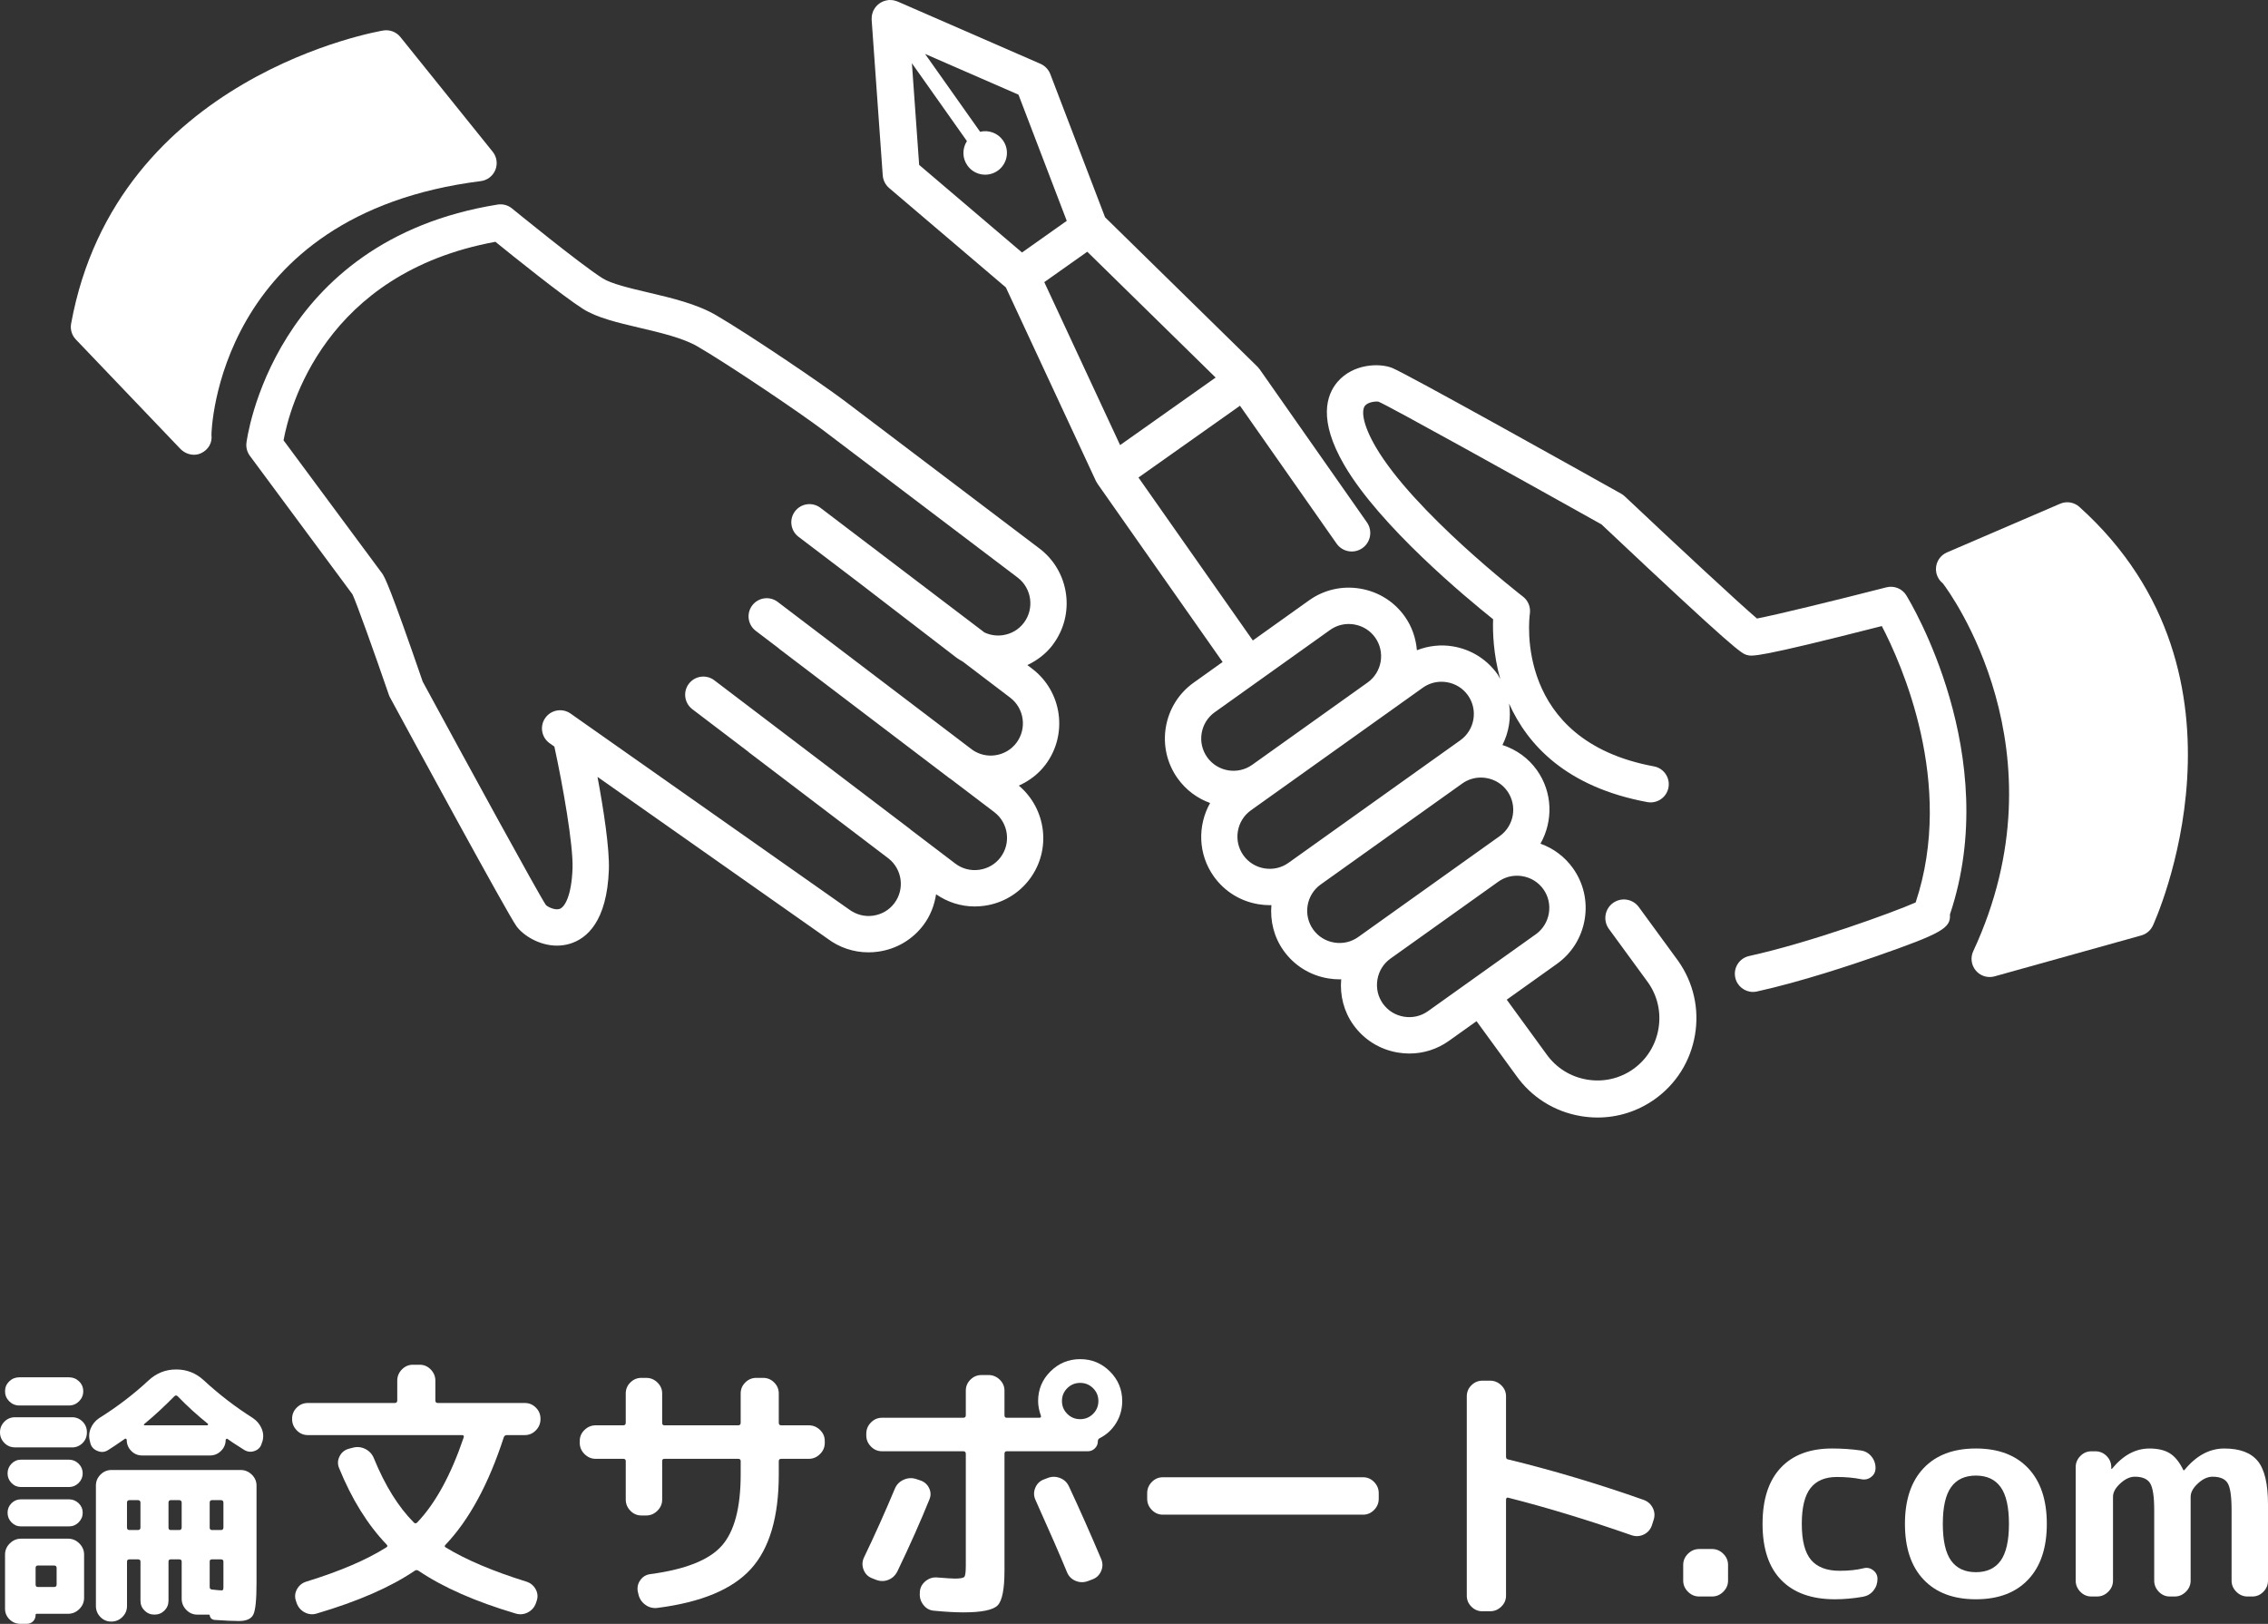
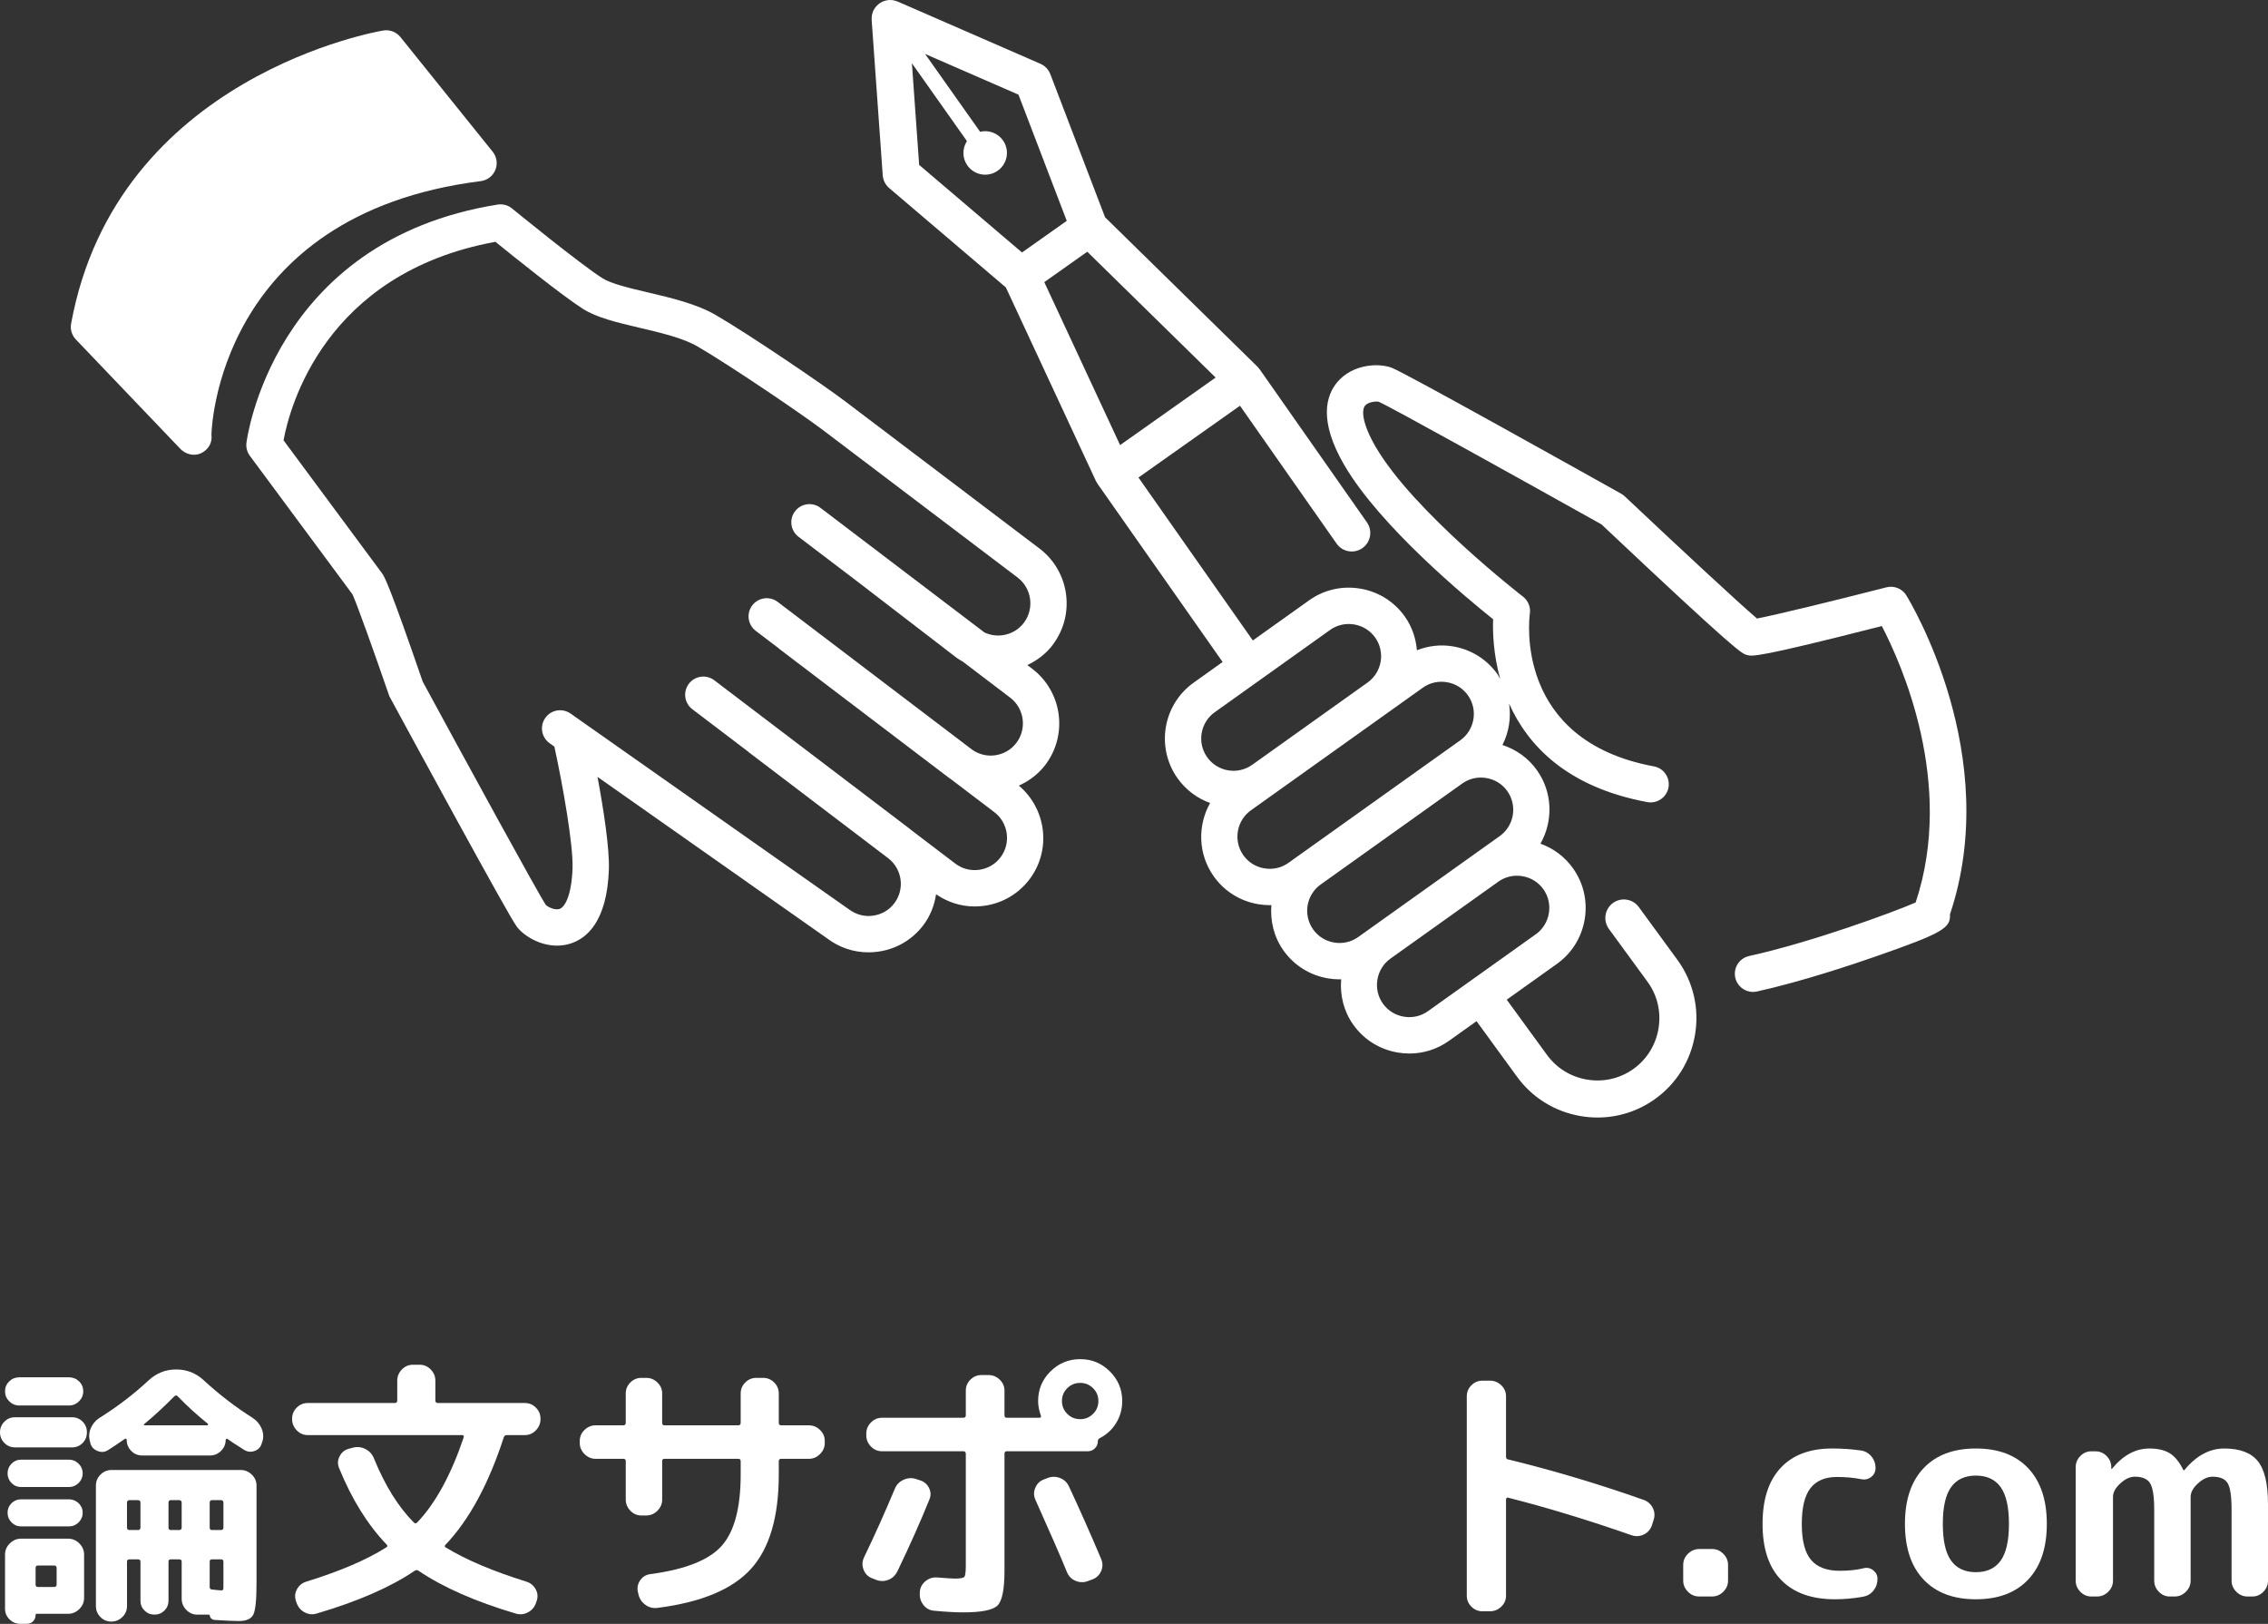
<svg xmlns="http://www.w3.org/2000/svg" id="_レイヤー_1" width="159.006" height="113.838" version="1.1" viewBox="0 0 159.006 113.838">
  <rect x="0" y="0" width="159.006" height="113.838" fill="#333333" stroke="none" />
  <defs>
    <style>
      .st0 {
        fill: #fff;
      }
    </style>
  </defs>
  <g>
    <path class="st0" d="M1.062,101.467c-.302,0-.554-.104-.757-.313-.204-.208-.305-.456-.305-.744,0-.286.101-.534.305-.743.203-.209.455-.313.757-.313h3.989c.288,0,.534.102.737.304s.305.453.305.753c0,.301-.102.552-.305.754s-.449.304-.737.304H1.062ZM1.355,96.554h3.479c.275,0,.511.095.707.283.197.189.295.421.295.695s-.098.509-.295.705c-.196.195-.432.293-.707.293H1.355c-.274,0-.511-.098-.707-.293-.196-.196-.295-.431-.295-.705s.099-.506.295-.695c.196-.188.433-.283.707-.283ZM5.896,108.983v3.034c0,.3-.112.561-.335.783-.223.222-.484.332-.786.332h-2.201c-.053,0-.078.026-.078.078,0,.183-.06.333-.177.45-.118.118-.27.177-.452.177h-.433c-.302,0-.558-.104-.767-.313-.21-.209-.314-.457-.314-.744v-3.797c0-.3.111-.562.334-.783s.484-.333.786-.333h3.302c.302,0,.563.111.786.333s.335.483.335.783ZM1.474,104.246c-.262,0-.484-.095-.668-.283-.184-.189-.275-.415-.275-.676s.092-.486.275-.676c.184-.188.406-.283.668-.283h3.361c.262,0,.487.095.678.283.189.189.285.415.285.676s-.096.486-.285.676c-.19.188-.416.283-.678.283H1.474ZM1.474,107.006c-.262,0-.484-.094-.668-.283s-.275-.414-.275-.676c0-.261.092-.482.275-.665s.406-.274.668-.274h3.361c.262,0,.487.092.678.274.189.183.285.404.285.665,0,.262-.096.486-.285.676-.19.189-.416.283-.678.283H1.474ZM3.97,111.078v-1.155c0-.117-.059-.176-.177-.176h-1.14c-.105,0-.157.059-.157.176v1.155c0,.117.052.176.157.176h1.14c.118,0,.177-.059.177-.176ZM17.729,99.411c.275.183.478.425.609.725.131.3.15.606.059.92l-.039.098c-.066.274-.229.46-.491.558-.263.099-.512.075-.747-.068-.682-.431-1.068-.685-1.16-.763-.013-.026-.039-.03-.078-.011-.039.021-.06.043-.06.069,0,.3-.107.558-.324.772-.216.216-.475.323-.776.323h-4.756c-.302,0-.558-.107-.767-.323-.21-.215-.314-.473-.314-.772,0-.026-.014-.049-.039-.069-.026-.02-.053-.022-.079-.01-.524.366-.924.634-1.199.803-.235.145-.484.16-.746.049-.263-.11-.427-.296-.492-.558l-.02-.098c-.092-.313-.075-.62.05-.92.124-.3.324-.542.599-.725,1.271-.796,2.425-1.677,3.46-2.643.55-.509,1.191-.763,1.926-.763h.02c.733,0,1.376.254,1.927.763,1.074.992,2.221,1.873,3.439,2.643ZM13.837,113.191c-.302,0-.561-.11-.776-.332-.217-.223-.324-.483-.324-.783v-2.604c0-.104-.06-.156-.178-.156h-.589c-.105,0-.157.052-.157.156v2.74c0,.274-.096.506-.285.695-.19.188-.423.283-.698.283-.274,0-.508-.095-.697-.283-.19-.189-.285-.421-.285-.695v-2.74c0-.104-.059-.156-.177-.156h-.59c-.118,0-.177.052-.177.156v3.112c0,.3-.108.558-.324.773-.217.215-.476.322-.776.322-.302,0-.558-.107-.767-.322-.21-.216-.314-.474-.314-.773v-8.437c0-.3.108-.558.324-.773.216-.215.475-.323.776-.323h9.041c.302,0,.563.108.786.323.223.216.334.474.334.773v6.831c0,1.175-.075,1.912-.226,2.212-.15.301-.488.45-1.013.45-.393,0-.963-.026-1.71-.078-.196-.026-.308-.137-.334-.333,0-.025-.02-.039-.059-.039h-.806ZM9.847,107.085v-1.742c0-.118-.059-.177-.177-.177h-.59c-.118,0-.177.059-.177.177v1.742c0,.117.059.176.177.176h.59c.118,0,.177-.059.177-.176ZM14.524,99.92c.026,0,.046-.016.06-.049.013-.032.006-.055-.021-.068-.746-.6-1.447-1.239-2.103-1.918-.079-.078-.157-.078-.236,0-.721.73-1.422,1.377-2.103,1.938-.066.065-.046.098.059.098h4.344ZM12.559,107.261c.118,0,.178-.059.178-.176v-1.742c0-.118-.06-.177-.178-.177h-.589c-.105,0-.157.059-.157.177v1.742c0,.117.052.176.157.176h.589ZM14.701,105.343v1.742c0,.117.053.176.157.176h.629c.118,0,.177-.059.177-.176v-1.742c0-.118-.059-.177-.177-.177h-.629c-.104,0-.157.059-.157.177ZM14.701,109.472v1.781c0,.104.046.163.138.176.341.039.557.06.648.06h.079c.013,0,.029-.007.049-.021.02-.013.032-.035.039-.068.007-.032.01-.071.01-.117v-1.811c0-.104-.059-.156-.177-.156h-.629c-.104,0-.157.052-.157.156Z" />
    <path class="st0" d="M21.581,100.605c-.302,0-.561-.11-.776-.333-.217-.222-.325-.482-.325-.783v-.039c0-.3.108-.558.325-.772.216-.216.475-.323.776-.323h6.093c.117,0,.177-.059.177-.177v-1.39c0-.3.108-.561.324-.782.216-.223.475-.333.776-.333h.472c.301,0,.561.11.776.333.216.222.324.482.324.782v1.39c0,.118.059.177.177.177h6.093c.302,0,.561.107.776.323.217.215.324.473.324.772v.039c0,.301-.107.562-.324.783-.216.223-.475.333-.776.333h-1.258c-.104,0-.177.052-.216.156-1.062,3.276-2.425,5.788-4.088,7.536-.079.079-.066.144.039.196,1.415.861,3.295,1.657,5.641,2.388.288.092.505.271.648.538.145.268.164.545.06.832l-.04.118c-.104.3-.294.521-.569.665s-.563.17-.865.078c-2.817-.835-5.084-1.833-6.801-2.995-.092-.064-.184-.064-.274,0-1.69,1.148-3.978,2.146-6.859,2.995-.289.092-.57.065-.846-.078s-.465-.365-.57-.665l-.039-.118c-.104-.287-.085-.564.06-.832.144-.267.359-.446.648-.538,2.371-.73,4.245-1.533,5.621-2.407.092-.053.099-.118.02-.196-1.337-1.396-2.45-3.19-3.341-5.383-.105-.274-.089-.545.049-.812.138-.267.351-.44.639-.519l.295-.078c.301-.078.593-.046.875.098.281.144.481.365.599.666.773,1.892,1.703,3.386,2.791,4.482.079.078.157.078.236,0,1.284-1.344,2.371-3.334,3.263-5.971.026-.104-.014-.156-.118-.156h-10.81Z" />
    <path class="st0" d="M41.766,102.269c-.301,0-.563-.111-.786-.333s-.334-.482-.334-.783v-.137c0-.3.111-.558.334-.773.223-.215.485-.323.786-.323h1.927c.118,0,.177-.059.177-.176v-2.056c0-.3.108-.558.324-.772.216-.216.475-.323.776-.323h.334c.302,0,.563.107.786.323.223.215.334.473.334.772v2.056c0,.117.053.176.157.176h5.17c.117,0,.177-.059.177-.176v-2.056c0-.3.107-.558.324-.772.216-.216.475-.323.776-.323h.472c.301,0,.561.107.776.323.216.215.324.473.324.772v2.056c0,.117.059.176.177.176h1.927c.301,0,.562.108.786.323.223.216.334.474.334.773v.137c0,.301-.111.562-.334.783-.224.222-.485.333-.786.333h-1.927c-.118,0-.177.052-.177.156v.939c0,2.976-.648,5.181-1.946,6.616-1.297,1.436-3.485,2.349-6.564,2.74-.314.039-.6-.036-.854-.225-.256-.189-.416-.44-.481-.754l-.04-.176c-.052-.287.007-.552.178-.793.17-.241.405-.382.707-.421,2.45-.326,4.118-.988,5.002-1.987.885-.998,1.327-2.665,1.327-5.001v-.939c0-.104-.06-.156-.177-.156h-5.17c-.104,0-.157.052-.157.156v2.701c0,.301-.111.562-.334.783s-.484.333-.786.333h-.334c-.302,0-.561-.111-.776-.333s-.324-.482-.324-.783v-2.701c0-.104-.059-.156-.177-.156h-1.927Z" />
    <path class="st0" d="M61.106,110.628c-.275-.118-.466-.32-.57-.607s-.092-.567.039-.842c.76-1.578,1.481-3.184,2.162-4.815.118-.286.321-.495.609-.626.288-.13.577-.149.865-.059l.295.098c.288.092.498.271.629.538.131.268.138.539.02.812-.616,1.527-1.363,3.204-2.24,5.031-.145.287-.357.486-.64.597-.281.111-.573.107-.874-.01l-.295-.117ZM73.646,96.142c.576-.574,1.271-.861,2.083-.861s1.507.287,2.083.861c.577.574.865,1.266.865,2.074,0,.562-.141,1.074-.423,1.537-.281.463-.665.819-1.149,1.066-.092.039-.138.118-.138.235,0,.183-.068.343-.206.479s-.299.205-.481.205h-5.7c-.105,0-.157.06-.157.177v8.182c0,1.306-.161,2.121-.481,2.447-.321.326-1.124.489-2.408.489-.563,0-1.251-.039-2.063-.117-.302-.026-.547-.164-.737-.411-.189-.248-.271-.522-.245-.822v-.098c.025-.3.16-.548.402-.744.242-.195.515-.28.815-.255.655.053,1.068.079,1.238.079.38,0,.603-.043.669-.128.065-.084.098-.349.098-.792v-7.83c0-.117-.059-.177-.177-.177h-5.699c-.302,0-.561-.11-.776-.332-.217-.222-.325-.482-.325-.783v-.117c0-.301.108-.562.325-.783.216-.222.475-.333.776-.333h5.699c.118,0,.177-.059.177-.176v-1.723c0-.3.108-.558.324-.773.217-.215.476-.323.776-.323h.492c.301,0,.562.108.786.323.223.216.334.474.334.773v1.723c0,.117.052.176.157.176h2.28c.104,0,.144-.046.117-.137-.131-.365-.196-.711-.196-1.038,0-.809.288-1.5.865-2.074ZM76.26,110.843c-.288.104-.573.098-.854-.02-.282-.117-.481-.319-.6-.606-.472-1.148-1.212-2.845-2.221-5.09-.118-.273-.118-.551,0-.832.118-.28.314-.473.59-.577l.255-.098c.288-.118.58-.121.875-.01.295.11.508.31.639.597.733,1.566,1.487,3.263,2.26,5.09.118.287.115.57-.01.852-.124.28-.331.473-.619.577l-.314.117ZM74.825,99.118c.249.248.551.371.904.371s.655-.123.904-.371.373-.549.373-.901c0-.352-.124-.652-.373-.9-.249-.247-.551-.371-.904-.371s-.655.124-.904.371c-.249.248-.373.549-.373.9,0,.353.124.653.373.901Z" />
-     <path class="st0" d="M81.527,106.184c-.301,0-.56-.111-.776-.333-.216-.222-.324-.482-.324-.783v-.392c0-.3.108-.561.324-.783.217-.222.476-.332.776-.332h14.034c.301,0,.56.11.776.332.216.223.324.483.324.783v.392c0,.301-.108.562-.324.783-.217.222-.476.333-.776.333h-14.034Z" />
    <path class="st0" d="M103.935,112.957c-.302,0-.561-.107-.776-.323-.217-.215-.325-.473-.325-.773v-13.976c0-.3.108-.559.325-.773.216-.215.475-.323.776-.323h.53c.301,0,.563.108.786.323s.334.474.334.773v4.228c0,.118.046.184.138.196,3.118.757,6.29,1.703,9.513,2.838.288.104.501.294.639.567.138.274.154.562.05.861l-.118.372c-.105.287-.292.496-.561.627-.269.13-.547.149-.835.059-3.105-1.083-6.002-1.964-8.688-2.643-.039-.013-.072-.003-.099.029s-.039.068-.039.107v6.733c0,.301-.111.559-.334.773-.223.216-.485.323-.786.323h-.53Z" />
    <path class="st0" d="M119.127,111.92c-.302,0-.563-.111-.786-.333s-.334-.482-.334-.783v-1.097c0-.3.111-.561.334-.782s.484-.333.786-.333h.904c.302,0,.563.111.786.333s.334.482.334.782v1.097c0,.301-.111.562-.334.783s-.484.333-.786.333h-.904Z" />
    <path class="st0" d="M128.64,112.115c-1.625,0-2.876-.447-3.754-1.341s-1.316-2.209-1.316-3.944c0-1.709.422-3.018,1.268-3.925.845-.907,2.047-1.36,3.606-1.36.694,0,1.362.046,2.005.137.301.039.55.177.747.411.196.235.295.509.295.822,0,.262-.103.47-.305.627-.204.156-.437.208-.698.156-.511-.104-1.081-.156-1.71-.156-.825,0-1.441.261-1.848.782-.406.522-.609,1.357-.609,2.506,0,1.175.217,2.017.648,2.525.433.509,1.102.763,2.005.763.643,0,1.199-.059,1.671-.176.249-.065.475-.02.678.137.203.157.305.359.305.607,0,.312-.095.587-.284.822-.19.234-.437.378-.737.431-.668.117-1.324.176-1.966.176Z" />
    <path class="st0" d="M142.191,110.735c-.871.92-2.093,1.38-3.665,1.38-1.573,0-2.795-.46-3.666-1.38-.872-.92-1.307-2.222-1.307-3.905s.435-2.985,1.307-3.905c.871-.92,2.093-1.38,3.666-1.38,1.572,0,2.794.46,3.665,1.38s1.308,2.222,1.308,3.905-.437,2.985-1.308,3.905ZM140.266,104.256c-.387-.541-.967-.812-1.739-.812-.773,0-1.354.271-1.74.812-.387.542-.579,1.399-.579,2.574s.192,2.032.579,2.574c.387.541.967.812,1.74.812.772,0,1.353-.271,1.739-.812.386-.542.579-1.399.579-2.574s-.193-2.032-.579-2.574Z" />
    <path class="st0" d="M146.624,111.92c-.302,0-.561-.111-.776-.333-.217-.222-.325-.482-.325-.783v-7.947c0-.3.108-.561.325-.783.216-.222.475-.333.776-.333h.274c.302,0,.561.105.776.313.217.209.331.464.345.764v.137c0,.014.006.02.02.02.025,0,.039-.006.039-.02.772-.939,1.645-1.409,2.614-1.409.59,0,1.064.111,1.425.333s.678.613.953,1.174c0,.014.013.021.039.021.013,0,.026-.007.04-.021.825-1.004,1.755-1.507,2.79-1.507,1.088,0,1.871.294,2.35.881.478.587.717,1.599.717,3.034v5.344c0,.301-.107.562-.324.783-.216.222-.475.333-.776.333h-.334c-.302,0-.563-.111-.786-.333s-.334-.482-.334-.783v-4.952c0-.953-.092-1.579-.275-1.879-.184-.301-.537-.451-1.062-.451-.341,0-.682.157-1.021.471-.341.312-.512.626-.512.939v5.872c0,.301-.111.562-.334.783s-.484.333-.786.333h-.334c-.302,0-.561-.111-.776-.333s-.324-.482-.324-.783v-4.952c0-.939-.096-1.562-.285-1.869-.19-.307-.547-.461-1.071-.461-.341,0-.682.157-1.021.471-.341.312-.512.626-.512.939v5.872c0,.301-.111.562-.334.783s-.484.333-.786.333h-.393Z" />
  </g>
  <g>
    <path class="st0" d="M133.653,41.74c-.293-.475-.858-.704-1.4-.566-3.676.942-7.76,1.937-9.075,2.186-1.24-1.054-5.489-5.001-9.269-8.565-.076-.072-.161-.134-.251-.185-2.505-1.403-15.054-8.42-16.059-8.818-.898-.356-2.734-.292-3.822.972-.797.926-1.362,2.688.463,5.83,2.492,4.286,8.578,9.33,10.439,10.816-.031.886.012,2.447.5,4.193-.068-.114-.118-.234-.196-.344-.744-1.043-1.852-1.734-3.122-1.946-.866-.145-1.729-.038-2.524.271-.071-.828-.338-1.65-.855-2.374-.744-1.043-1.852-1.734-3.122-1.946-1.269-.213-2.543.08-3.585.824l-3.941,2.811-8.018-11.423,7.117-5.032,6.772,9.664c.412.588,1.222.73,1.809.318.588-.412.73-1.222.318-1.809l-7.521-10.732c-.007-.01-.019-.015-.026-.025-.04-.054-.08-.109-.129-.157l-10.681-10.471-3.838-10.033c-.124-.325-.375-.587-.694-.727L62.926.105c-.019-.008-.039-.011-.058-.019-.038-.015-.076-.026-.116-.037-.043-.012-.087-.023-.13-.031-.039-.007-.079-.01-.119-.013-.046-.003-.092-.006-.138-.004-.017.001-.034-.003-.051-.001-.023.002-.045.009-.068.012-.045.006-.088.013-.132.023-.043.01-.084.022-.125.036-.037.013-.073.027-.109.043-.041.019-.081.039-.121.061-.033.019-.065.04-.097.062-.036.025-.07.052-.104.081-.03.026-.059.054-.087.083-.03.032-.058.064-.086.098-.024.031-.047.064-.069.098-.025.039-.047.08-.069.122-.01.02-.023.037-.033.058-.007.016-.009.032-.015.048-.017.043-.03.087-.042.132-.011.04-.021.08-.029.12-.007.04-.01.081-.013.122-.003.047-.006.093-.004.14 0.0.017-.003.033-.001.05l.777,10.9c.025.348.188.671.454.897l8.179,6.964,6.309,13.562c.027.059.064.111.099.164.007.011.008.024.015.034l8.773,12.498-2.032,1.45c-2.159,1.54-2.663,4.549-1.123,6.708.588.825,1.391,1.407,2.278,1.727-.885,1.575-.856,3.583.26,5.149.744,1.043,1.852,1.734,3.122,1.946.27.045.541.068.809.068.036,0,.07-.007.106-.008-.093,1.097.166,2.229.853,3.193.744,1.043,1.852,1.734,3.122,1.947.27.045.541.068.809.068.037,0,.072-.008.109-.008-.098,1.137.184,2.258.851,3.193.744,1.043,1.852,1.734,3.122,1.946.27.045.541.068.809.068.992,0,1.956-.306,2.776-.891l1.931-1.377,2.782,3.817c1.069,1.512,2.669,2.518,4.505,2.834.401.069.802.103,1.2.103,1.425,0,2.81-.436,3.992-1.272,1.512-1.069,2.518-2.669,2.834-4.505.315-1.836-.1-3.68-1.181-5.208l-2.755-3.769c-.423-.579-1.235-.705-1.815-.282-.579.423-.705,1.236-.282,1.815l2.743,3.753c.669.946.928,2.101.73,3.253-.198,1.152-.828,2.154-1.773,2.823-.946.669-2.101.928-3.252.73-1.152-.198-2.154-.827-2.834-1.788l-2.777-3.811,3.518-2.509c1.043-.744,1.734-1.852,1.947-3.122.213-1.27-.08-2.543-.824-3.586-.573-.803-1.365-1.391-2.277-1.719.893-1.577.866-3.592-.254-5.162-.6-.841-1.443-1.438-2.411-1.755.453-.897.617-1.909.465-2.903,1.293,2.893,4.019,5.857,9.692,6.905.69.127,1.355-.329,1.483-1.021.128-.691-.329-1.355-1.02-1.483-9.813-1.813-8.748-10.351-8.698-10.71.066-.455-.119-.911-.483-1.191-.077-.059-7.687-5.955-10.331-10.504-.942-1.62-.992-2.56-.749-2.872.217-.28.801-.329.962-.285.787.333,9.939,5.417,15.622,8.598,9.489,8.946,9.824,9.045,10.178,9.15.382.113.717.211,9.476-2.022,1.355,2.597,5.15,11.026,2.372,19.376-1.593.701-7.383,2.812-11.676,3.755-.687.151-1.121.83-.97,1.517.131.595.658,1,1.242,1.0.091,0,.183-.01.275-.03,3.137-.689,6.856-1.942,8.308-2.449,4.736-1.651,5.282-2.003,5.225-2.953,3.733-11.136-2.773-21.903-3.055-22.361ZM63.932,4.434l3.858,5.457c-.329.508-.339,1.185.033,1.71.486.688,1.439.852,2.127.365s.852-1.439.365-2.127c-.371-.525-1.012-.742-1.601-.601l-3.858-5.457,6.548,2.855,3.384,8.846-3.137,2.218-7.211-6.14-.508-7.126ZM76.227,17.647l8.999,8.821-6.697,4.735-5.316-11.425,3.014-2.131ZM85.163,49.93l8.088-5.769c.385-.274.837-.417,1.304-.417.127,0,.255.011.383.032.599.1,1.121.425,1.47.914.724,1.016.487,2.431-.528,3.156l-8.089,5.769c-1.016.724-2.432.487-3.157-.529-.724-1.016-.487-2.432.529-3.157ZM88.643,60.876c-.599-.1-1.121-.425-1.47-.914-.724-1.016-.487-2.432.528-3.157l1.568-1.118v-0l8.089-5.769c0-0.0 0-.001.001-.001l2.394-1.707c.385-.274.837-.417,1.304-.417.127,0,.255.011.383.032.599.1,1.121.425,1.47.914.724,1.016.487,2.432-.529,3.157l-1.344.958v0l-4.311,3.074-6.396,4.562c-.49.349-1.087.486-1.687.385ZM108.588,64.024c-.1.599-.425,1.121-.913,1.47l-7.564,5.394c-.49.349-1.09.486-1.687.385-.599-.1-1.121-.425-1.47-.914-.349-.489-.485-1.088-.385-1.687.1-.599.425-1.121.913-1.47l7.564-5.394c.385-.274.837-.417,1.304-.417.127,0,.255.011.383.032.599.1,1.121.425,1.47.914v0c.349.489.485,1.088.385,1.687ZM105.672,55.456c.724,1.016.487,2.432-.528,3.157l-9.923,7.077c-.49.349-1.088.486-1.687.385-.599-.1-1.121-.425-1.47-.914-.724-1.016-.487-2.432.529-3.157l5.612-4.003,4.311-3.074c.384-.274.837-.417,1.304-.417.127,0,.255.011.383.032.599.1,1.121.425,1.47.914Z" />
    <path class="st0" d="M73.813,45.192c1.596-2.116,1.175-5.139-.937-6.739l-13.647-10.336c-1.566-1.186-6.72-4.678-9.033-6.024-1.358-.79-3.099-1.2-4.782-1.596-1.258-.296-2.56-.602-3.174-.991-1.581-1-6.298-4.855-6.346-4.894-.281-.23-.647-.329-1.007-.271-15.828,2.54-17.595,16.571-17.611,16.713-.036.32.05.642.242.901l7.193,9.71c.284.596,1.505,4.004,2.552,7.046.023.066.051.131.085.192,1.368,2.524,8.228,15.161,8.865,16.033.46.63,1.582,1.356,2.836,1.356.3,0,.606-.041.914-.135,1.167-.357,2.588-1.545,2.723-5.175.055-1.483-.369-4.228-.796-6.52l16.112,11.331c.84.635,1.844.969,2.883.969.225,0,.452-.016.679-.047,1.275-.178,2.402-.839,3.173-1.862.495-.656.773-1.401.89-2.161.803.553,1.734.854,2.702.854.225,0,.452-.016.679-.047,1.275-.178,2.401-.839,3.173-1.862,1.544-2.048,1.184-4.932-.753-6.563.727-.327,1.374-.811,1.866-1.464,1.596-2.117,1.174-5.139-.938-6.735l-.332-.252c.696-.327,1.316-.799,1.792-1.429ZM71.781,43.659c-.361.479-.89.788-1.489.871-.444.062-.886-.009-1.278-.195l-7.301-5.548-.511-.393c-.005-.004-.011-.004-.017-.008l-3.664-2.785c-.559-.425-1.358-.317-1.784.243-.425.56-.316,1.358.243,1.784l4.188,3.182,6.914,5.314c.13.098.273.168.41.252l3.324,2.526c.996.753,1.195,2.176.443,3.173-.361.479-.891.789-1.492.873-.573.08-1.14-.062-1.605-.388l-13.638-10.364c-.56-.426-1.358-.316-1.784.243-.425.56-.316,1.358.243,1.784l1.618,1.23c.011.009.015.022.026.03l11.93,9.066c.026.019.054.032.081.051l3.065,2.329c.996.753,1.195,2.176.443,3.173-.361.479-.891.789-1.492.873-.6.084-1.195-.069-1.671-.429l-3.13-2.379c-.02-.016-.035-.036-.055-.051l-13.719-10.426c-.56-.426-1.358-.316-1.784.243-.425.56-.316,1.358.243,1.784l3.926,2.984c.011.008.015.021.025.029l9.825,7.467c.944.764,1.124,2.145.388,3.122-.361.479-.891.789-1.492.873-.599.084-1.195-.069-1.71-.457l-19.499-13.713c-.575-.404-1.369-.266-1.773.309-.404.575-.266,1.369.309,1.774l.329.232c.597,2.741,1.334,6.918,1.273,8.551-.069,1.873-.529,2.694-.901,2.828-.333.12-.852-.149-.966-.273-.488-.704-5.535-9.937-8.637-15.66-2.286-6.634-2.672-7.371-2.864-7.612l-6.892-9.304c.417-2.272,2.863-11.72,14.854-13.916,1.25,1.014,4.725,3.808,6.145,4.707.976.618,2.422.958,3.953,1.318,1.502.353,3.055.718,4.084,1.318,2.247,1.308,7.255,4.701,8.778,5.854l13.647,10.336c.996.754,1.194,2.179.441,3.177Z" />
-     <path class="st0" d="M145.786,35.537c-.369-.332-.898-.42-1.355-.223l-7.934,3.413c-.465.2-.768.657-.77,1.163-.002.395.178.761.477,1.0.468.595,8.666,11.756,2.137,25.793-.21.451-.138.982.184,1.361.245.289.602.449.97.449.114,0,.229-.015.342-.047l10.286-2.869c.356-.099.651-.348.809-.682.082-.173,8.05-17.475-5.147-29.357Z" />
    <path class="st0" d="M33.707,12.697c.458-.058.848-.358,1.022-.786s.101-.916-.189-1.275l-6.468-8.039c-.285-.355-.738-.53-1.189-.46-.187.029-18.714,3.127-21.897,20.553-.074.401.05.813.332,1.108l7.318,7.659c.256.268.61.423.965.423.174,0,.348-.037.511-.116.497-.24.787-.733.713-1.279-.006-.153.32-15.452,18.882-17.788Z" />
  </g>
</svg>